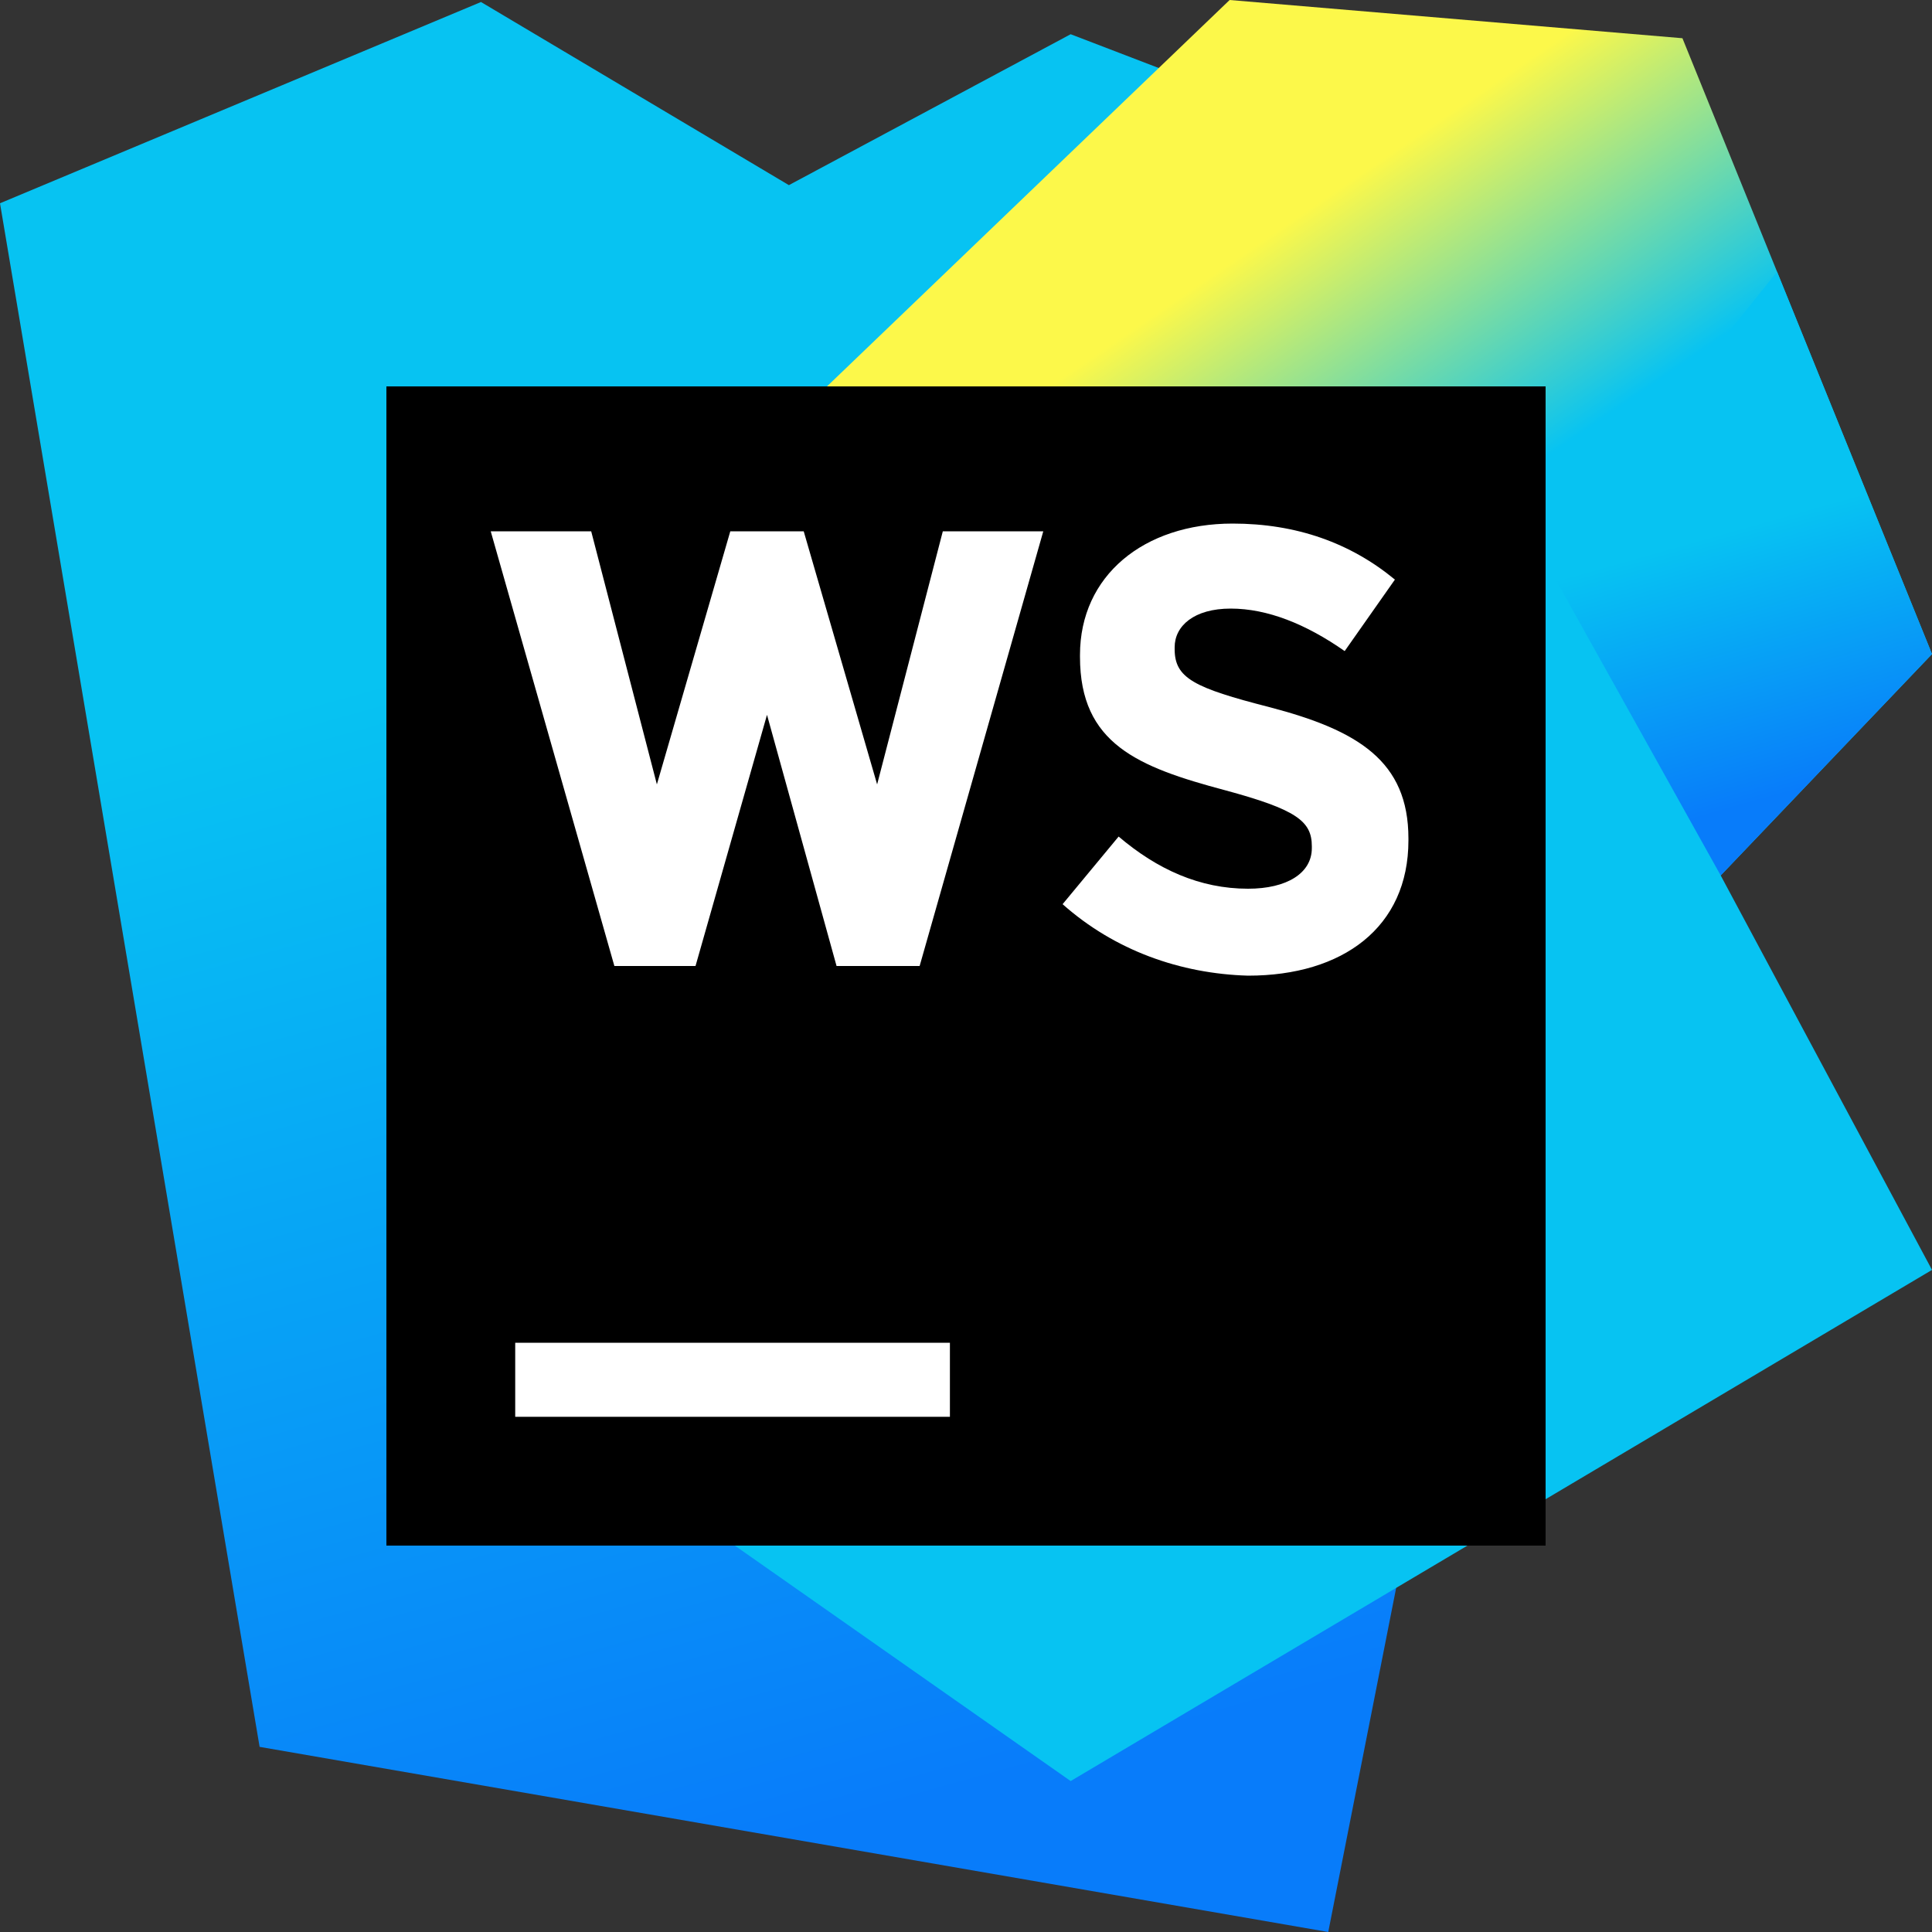
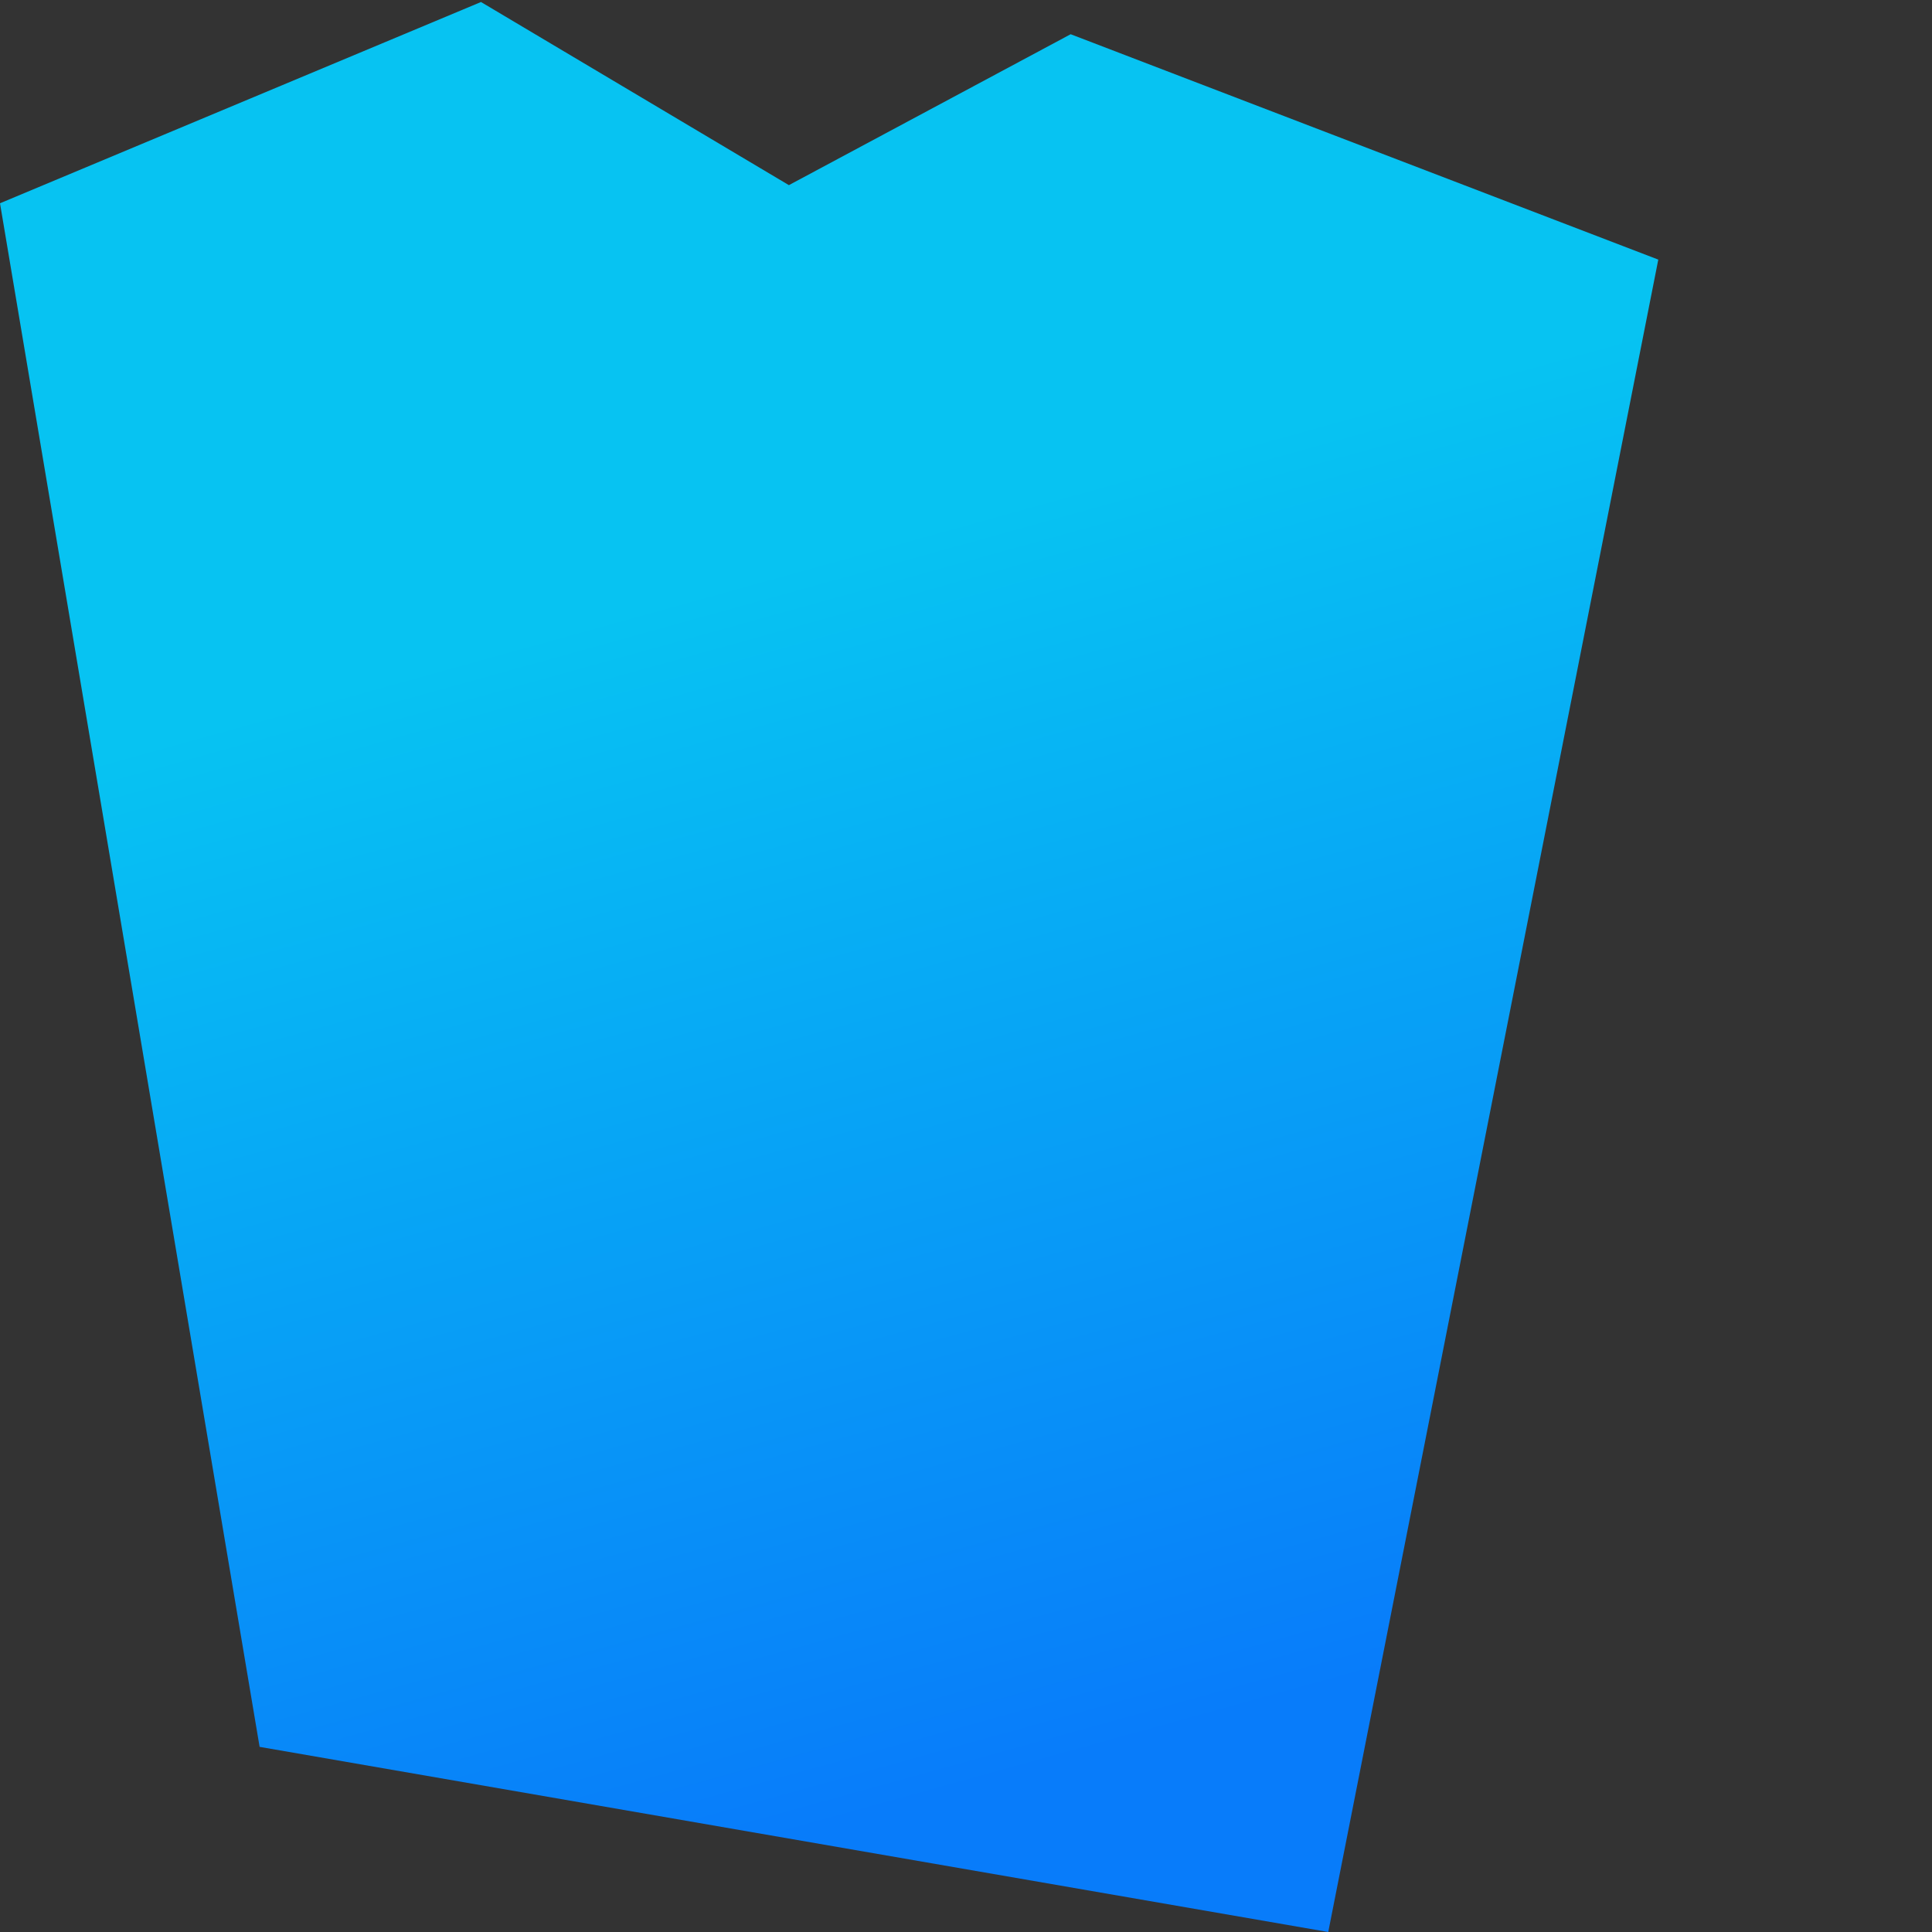
<svg xmlns="http://www.w3.org/2000/svg" width="70" height="70" fill="none" viewBox="0 0 70 70">
  <rect x="0" y="0" width="70" height="70" fill="#333333" stroke="none" />
  <defs>
    <linearGradient id="webstorm_svg__a" x1="25.068" x2="43.183" y1="1.46" y2="66.675" gradientUnits="userSpaceOnUse">
      <stop offset=".285" stop-color="#07C3F2" />
      <stop offset=".941" stop-color="#087CFA" />
    </linearGradient>
    <linearGradient id="webstorm_svg__b" x1="30.72" x2="61.365" y1="9.734" y2="54.671" gradientUnits="userSpaceOnUse">
      <stop offset=".14" stop-color="#FCF84A" />
      <stop offset=".366" stop-color="#07C3F2" />
    </linearGradient>
    <linearGradient id="webstorm_svg__c" x1="61.082" x2="65.106" y1="15.29" y2="29.544" gradientUnits="userSpaceOnUse">
      <stop offset=".285" stop-color="#07C3F2" />
      <stop offset=".941" stop-color="#087CFA" />
    </linearGradient>
  </defs>
  <path fill="url(#webstorm_svg__a)" d="M9.406 63.292 0 7.365 17.427.073l11.156 6.635L38.792 1.24l21.291 8.166L48.125 70 9.406 63.292Z" />
-   <path fill="url(#webstorm_svg__b)" d="M70 23.698 60.958 1.385 44.552 0 19.25 24.281l6.854 31.354 12.688 8.896L70 46.011l-7.656-14.292L70 23.698Z" />
-   <path fill="url(#webstorm_svg__c)" d="m56 20.344 6.344 11.375L70 23.698 64.385 9.844 56 20.344Z" />
-   <path fill="#000" d="M56 14H14v42h42V14Z" />
-   <path fill="#FFF" d="M34.417 48.65h-15.75v2.683h15.75V48.65ZM34.16 19.25l-2.38 9.17-2.66-9.17h-2.66l-2.66 9.17-2.38-9.17h-3.64L22.26 35h2.94l2.59-9.1 2.52 9.1h3.01l4.48-15.75h-3.64ZM38.5 32.76l2.03-2.45c1.4 1.19 2.94 1.89 4.69 1.89 1.4 0 2.31-.56 2.31-1.47v-.07c0-.91-.56-1.33-3.15-2.03-3.15-.84-5.25-1.68-5.25-4.83v-.07c0-2.87 2.31-4.76 5.53-4.76 2.31 0 4.27.7 5.88 2.03l-1.82 2.59c-1.4-.98-2.8-1.54-4.13-1.54s-2.03.63-2.03 1.4v.07c0 1.05.7 1.4 3.43 2.1 3.22.84 5.04 1.96 5.04 4.76v.07c0 3.15-2.38 4.9-5.81 4.9-2.45-.07-4.83-.91-6.72-2.59Z" />
</svg>